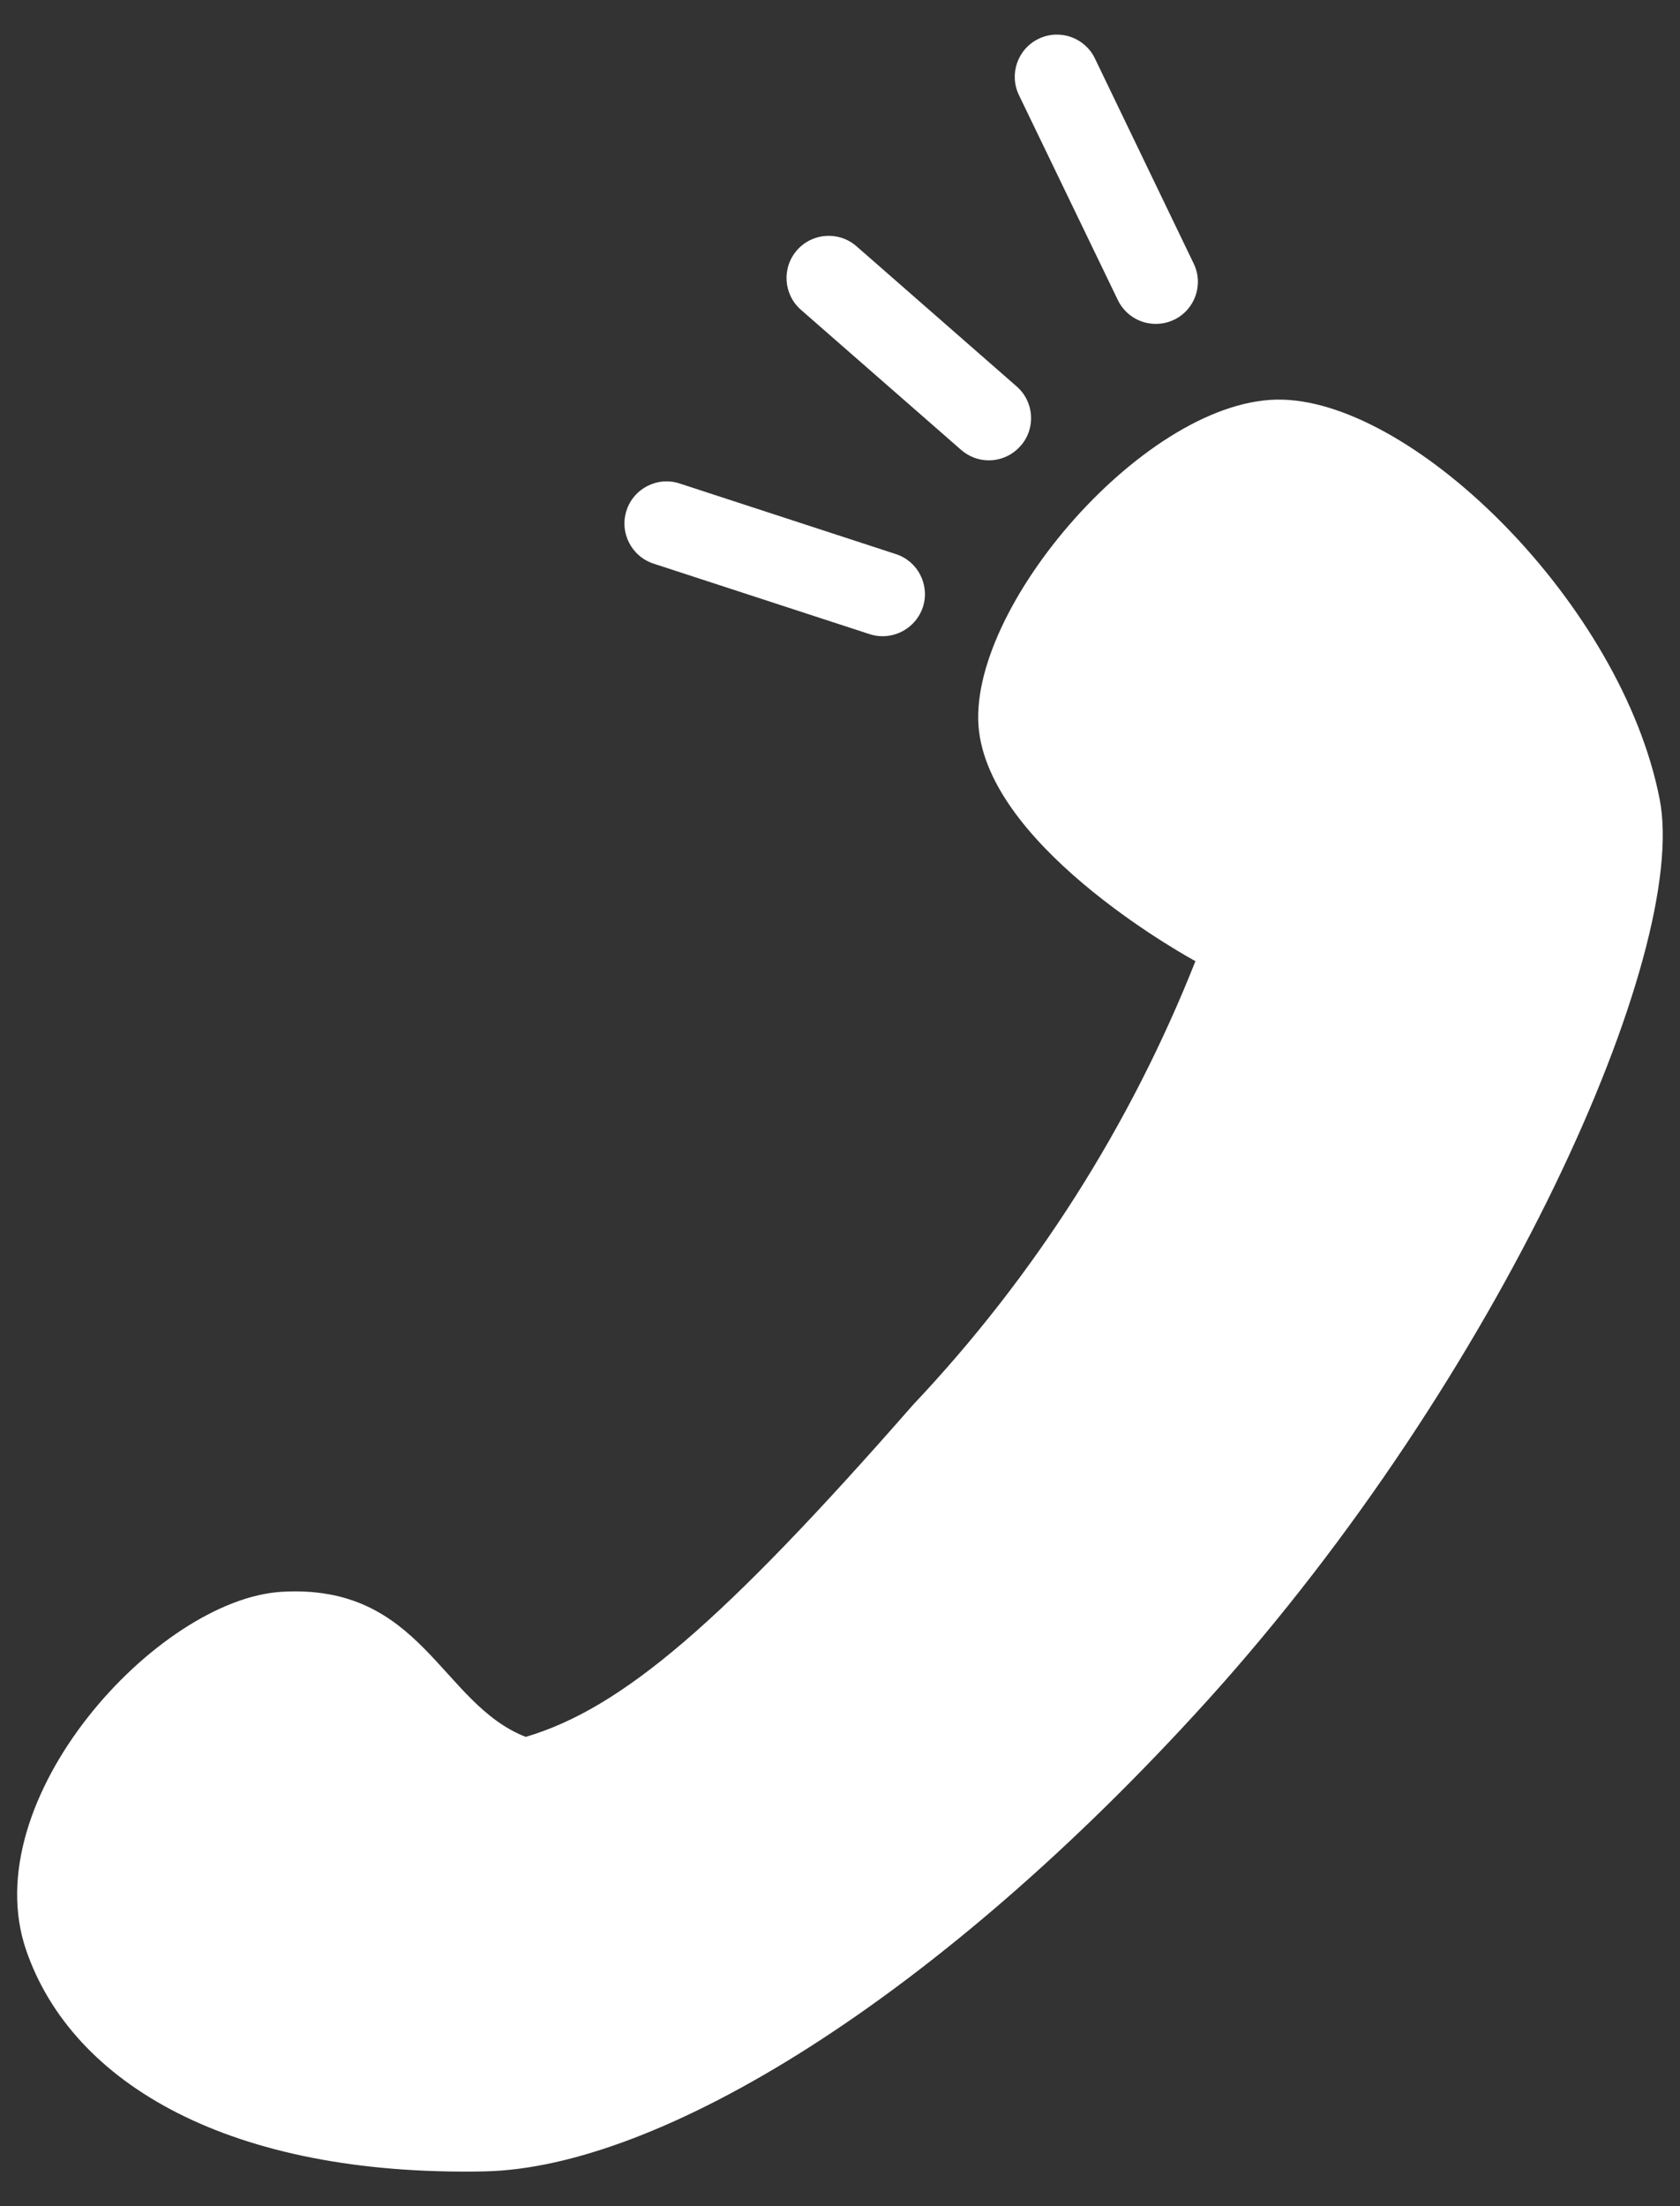
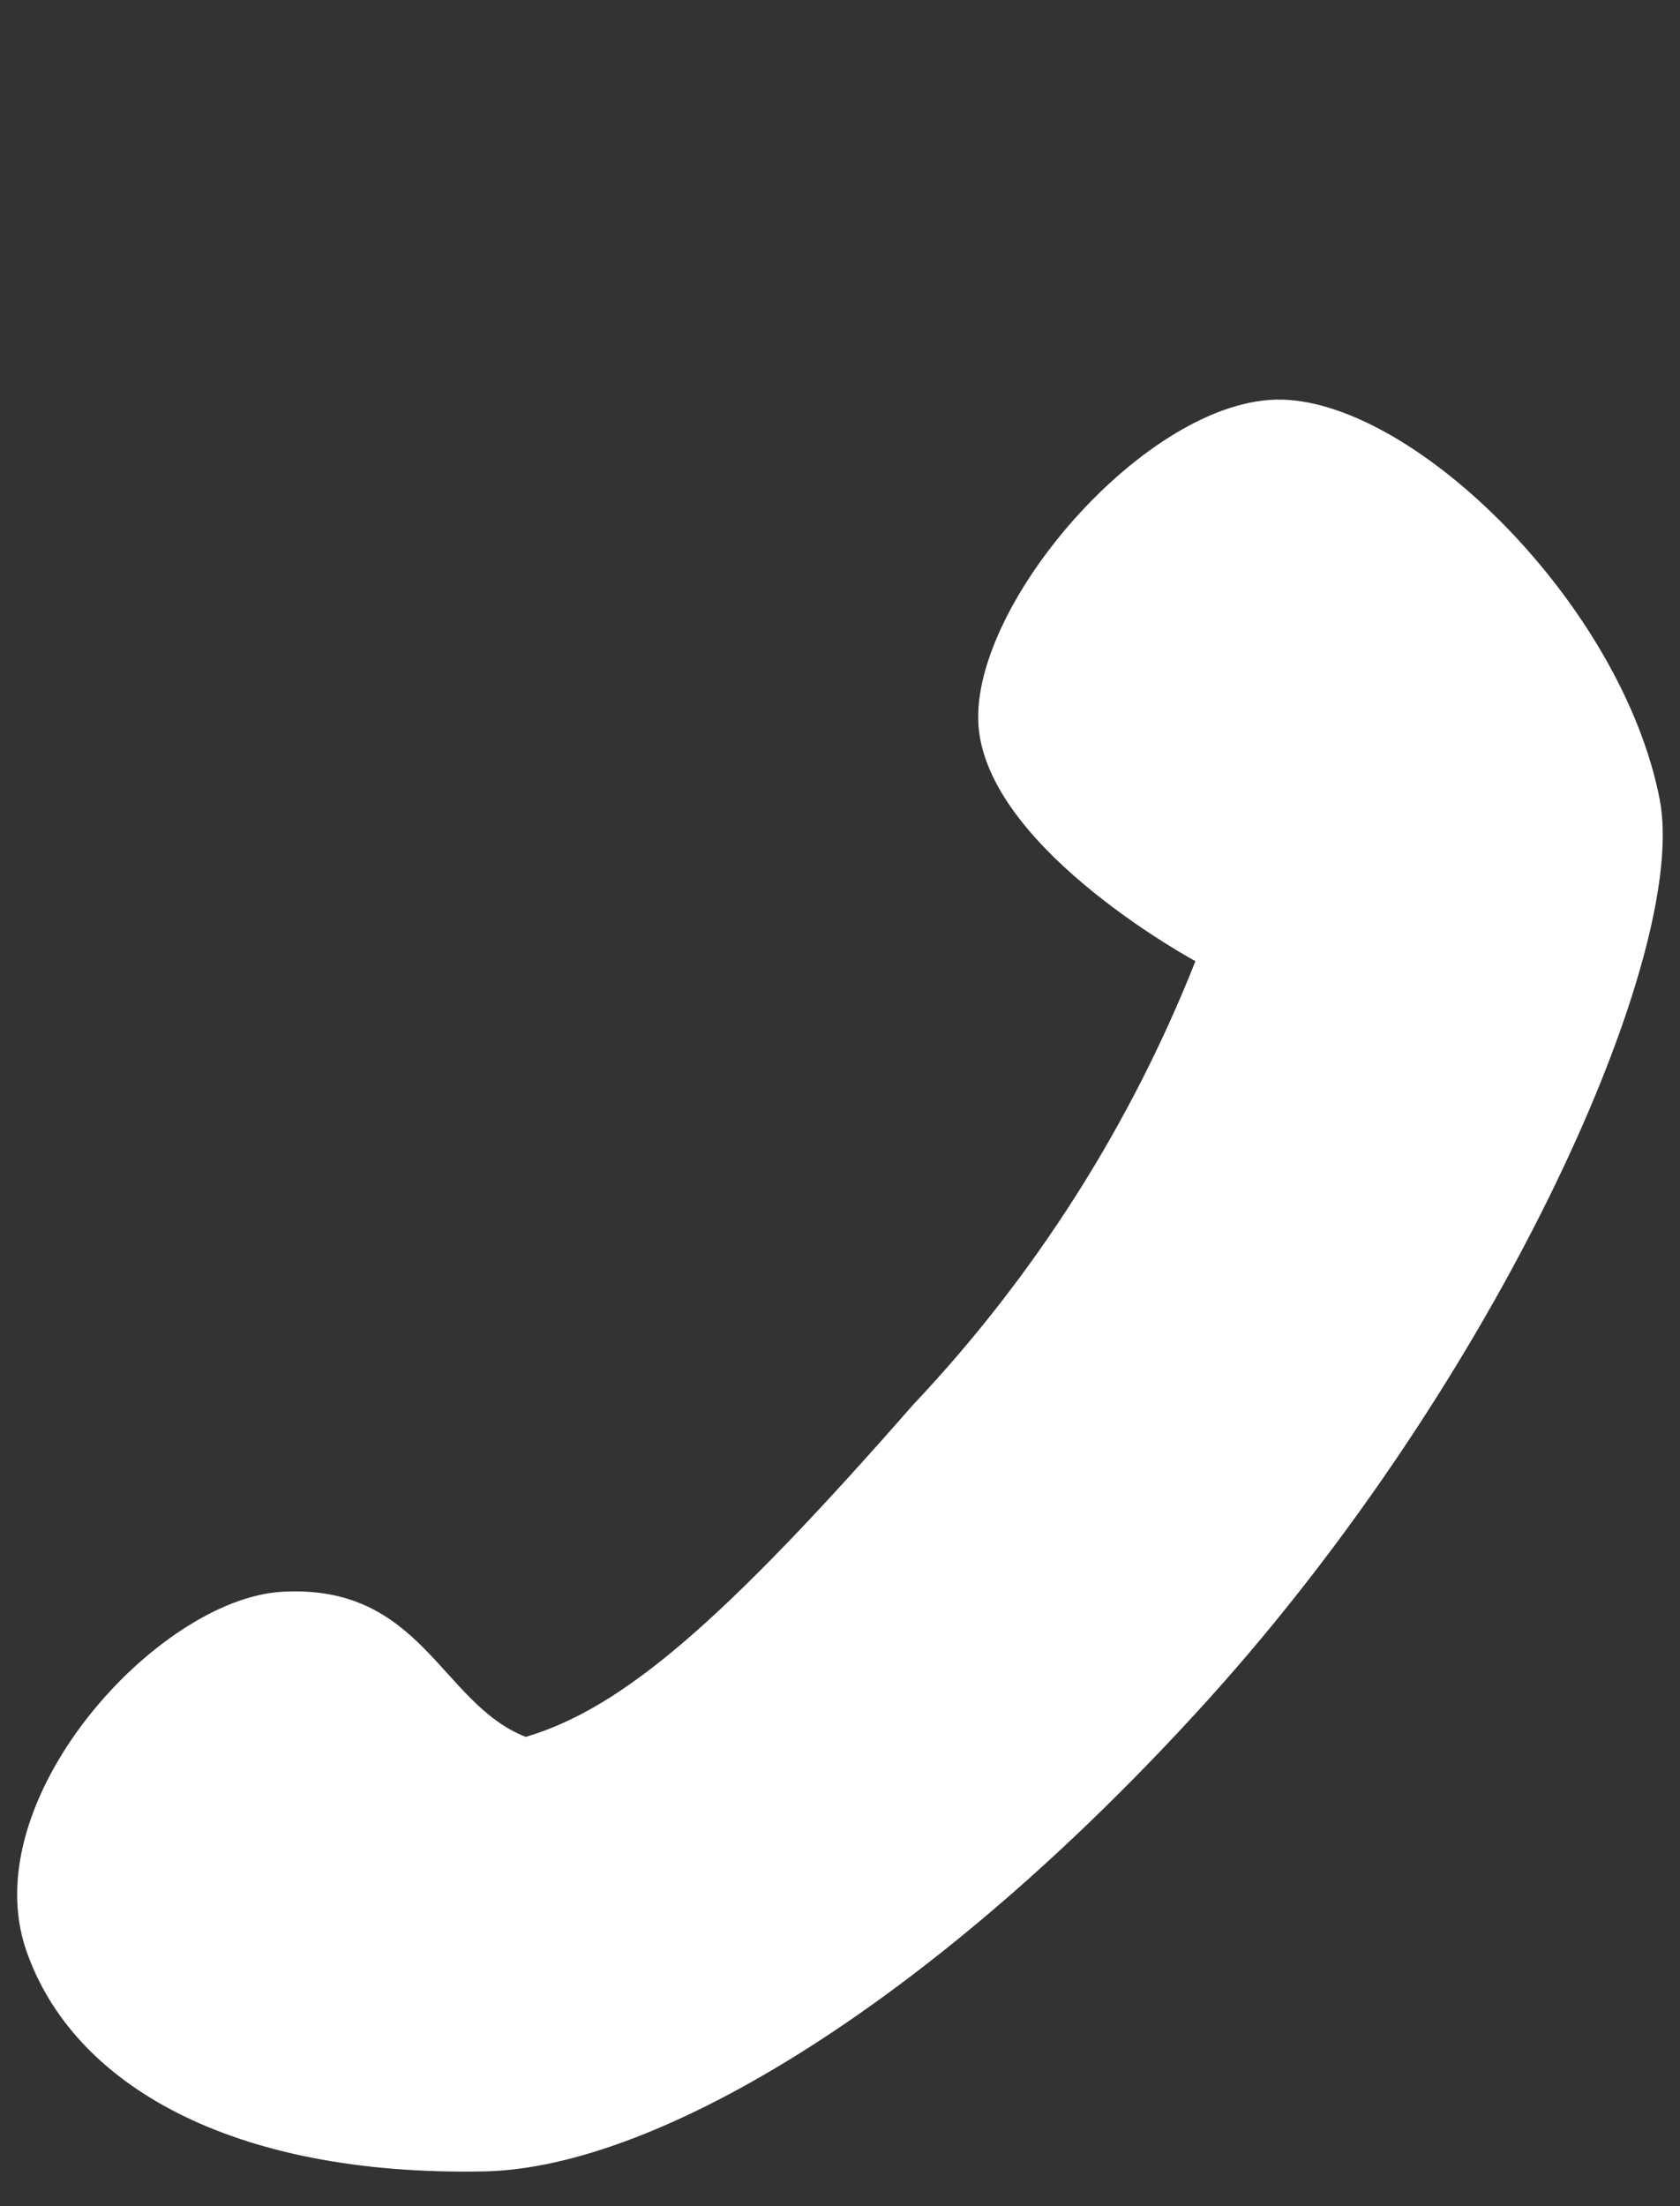
<svg xmlns="http://www.w3.org/2000/svg" version="1.1" id="レイヤー_1" x="0px" y="0px" viewBox="0 0 16 21" style="enable-background:new 0 0 16 21;" xml:space="preserve">
  <rect x="0" y="0" width="16" height="21" fill="#333333" stroke="none" />
  <style type="text/css">
	.st0{fill:#FFFFFF;}
</style>
  <g id="グループ_65" transform="translate(-0.001 -0.001)">
    <path id="パス_148" class="st0" d="M15.807,7.607c0.287,1.459-1.518,5.495-4.3,8.573c-2.587,2.859-5.23,4.456-6.892,4.49   c-2.422,0.048-3.924-0.833-4.363-2.1c-0.5-1.439,1.248-3.346,2.431-3.417c1.338-0.079,1.513,1.064,2.325,1.381   c0.921-0.272,1.883-1.1,3.689-3.161c1.157-1.224,2.069-2.657,2.689-4.223c0,0-1.921-1.035-2.061-2.189s1.608-3.189,2.888-3.156   S15.447,5.766,15.807,7.607z" />
    <g id="グループ_64">
-       <path id="パス_149" class="st0" d="M8.406,6.057c-0.042,0-0.084-0.007-0.124-0.02L6.225,5.366    C6.015,5.297,5.899,5.071,5.968,4.86C6.036,4.65,6.263,4.534,6.473,4.603l2.059,0.672c0.21,0.067,0.326,0.293,0.259,0.503    c0,0.001-0.001,0.002-0.001,0.003C8.735,5.946,8.58,6.057,8.406,6.057z" />
-       <path id="パス_150" class="st0" d="M11.008,3.084c-0.154,0-0.294-0.088-0.361-0.227L9.705,0.906    c-0.096-0.2-0.012-0.44,0.188-0.536c0.2-0.096,0.44-0.012,0.536,0.188l0.94,1.951c0.097,0.199,0.014,0.438-0.185,0.535    c-0.001,0-0.002,0.001-0.003,0.001C11.128,3.071,11.068,3.084,11.008,3.084z" />
-       <path id="パス_151" class="st0" d="M9.418,4.383c-0.097,0-0.191-0.036-0.264-0.1L7.629,2.95c-0.167-0.146-0.184-0.4-0.038-0.567    s0.4-0.184,0.567-0.038l0,0l1.525,1.334C9.85,3.824,9.868,4.077,9.723,4.243C9.722,4.244,9.721,4.245,9.72,4.246    C9.644,4.333,9.534,4.383,9.418,4.383z" />
-     </g>
+       </g>
  </g>
</svg>